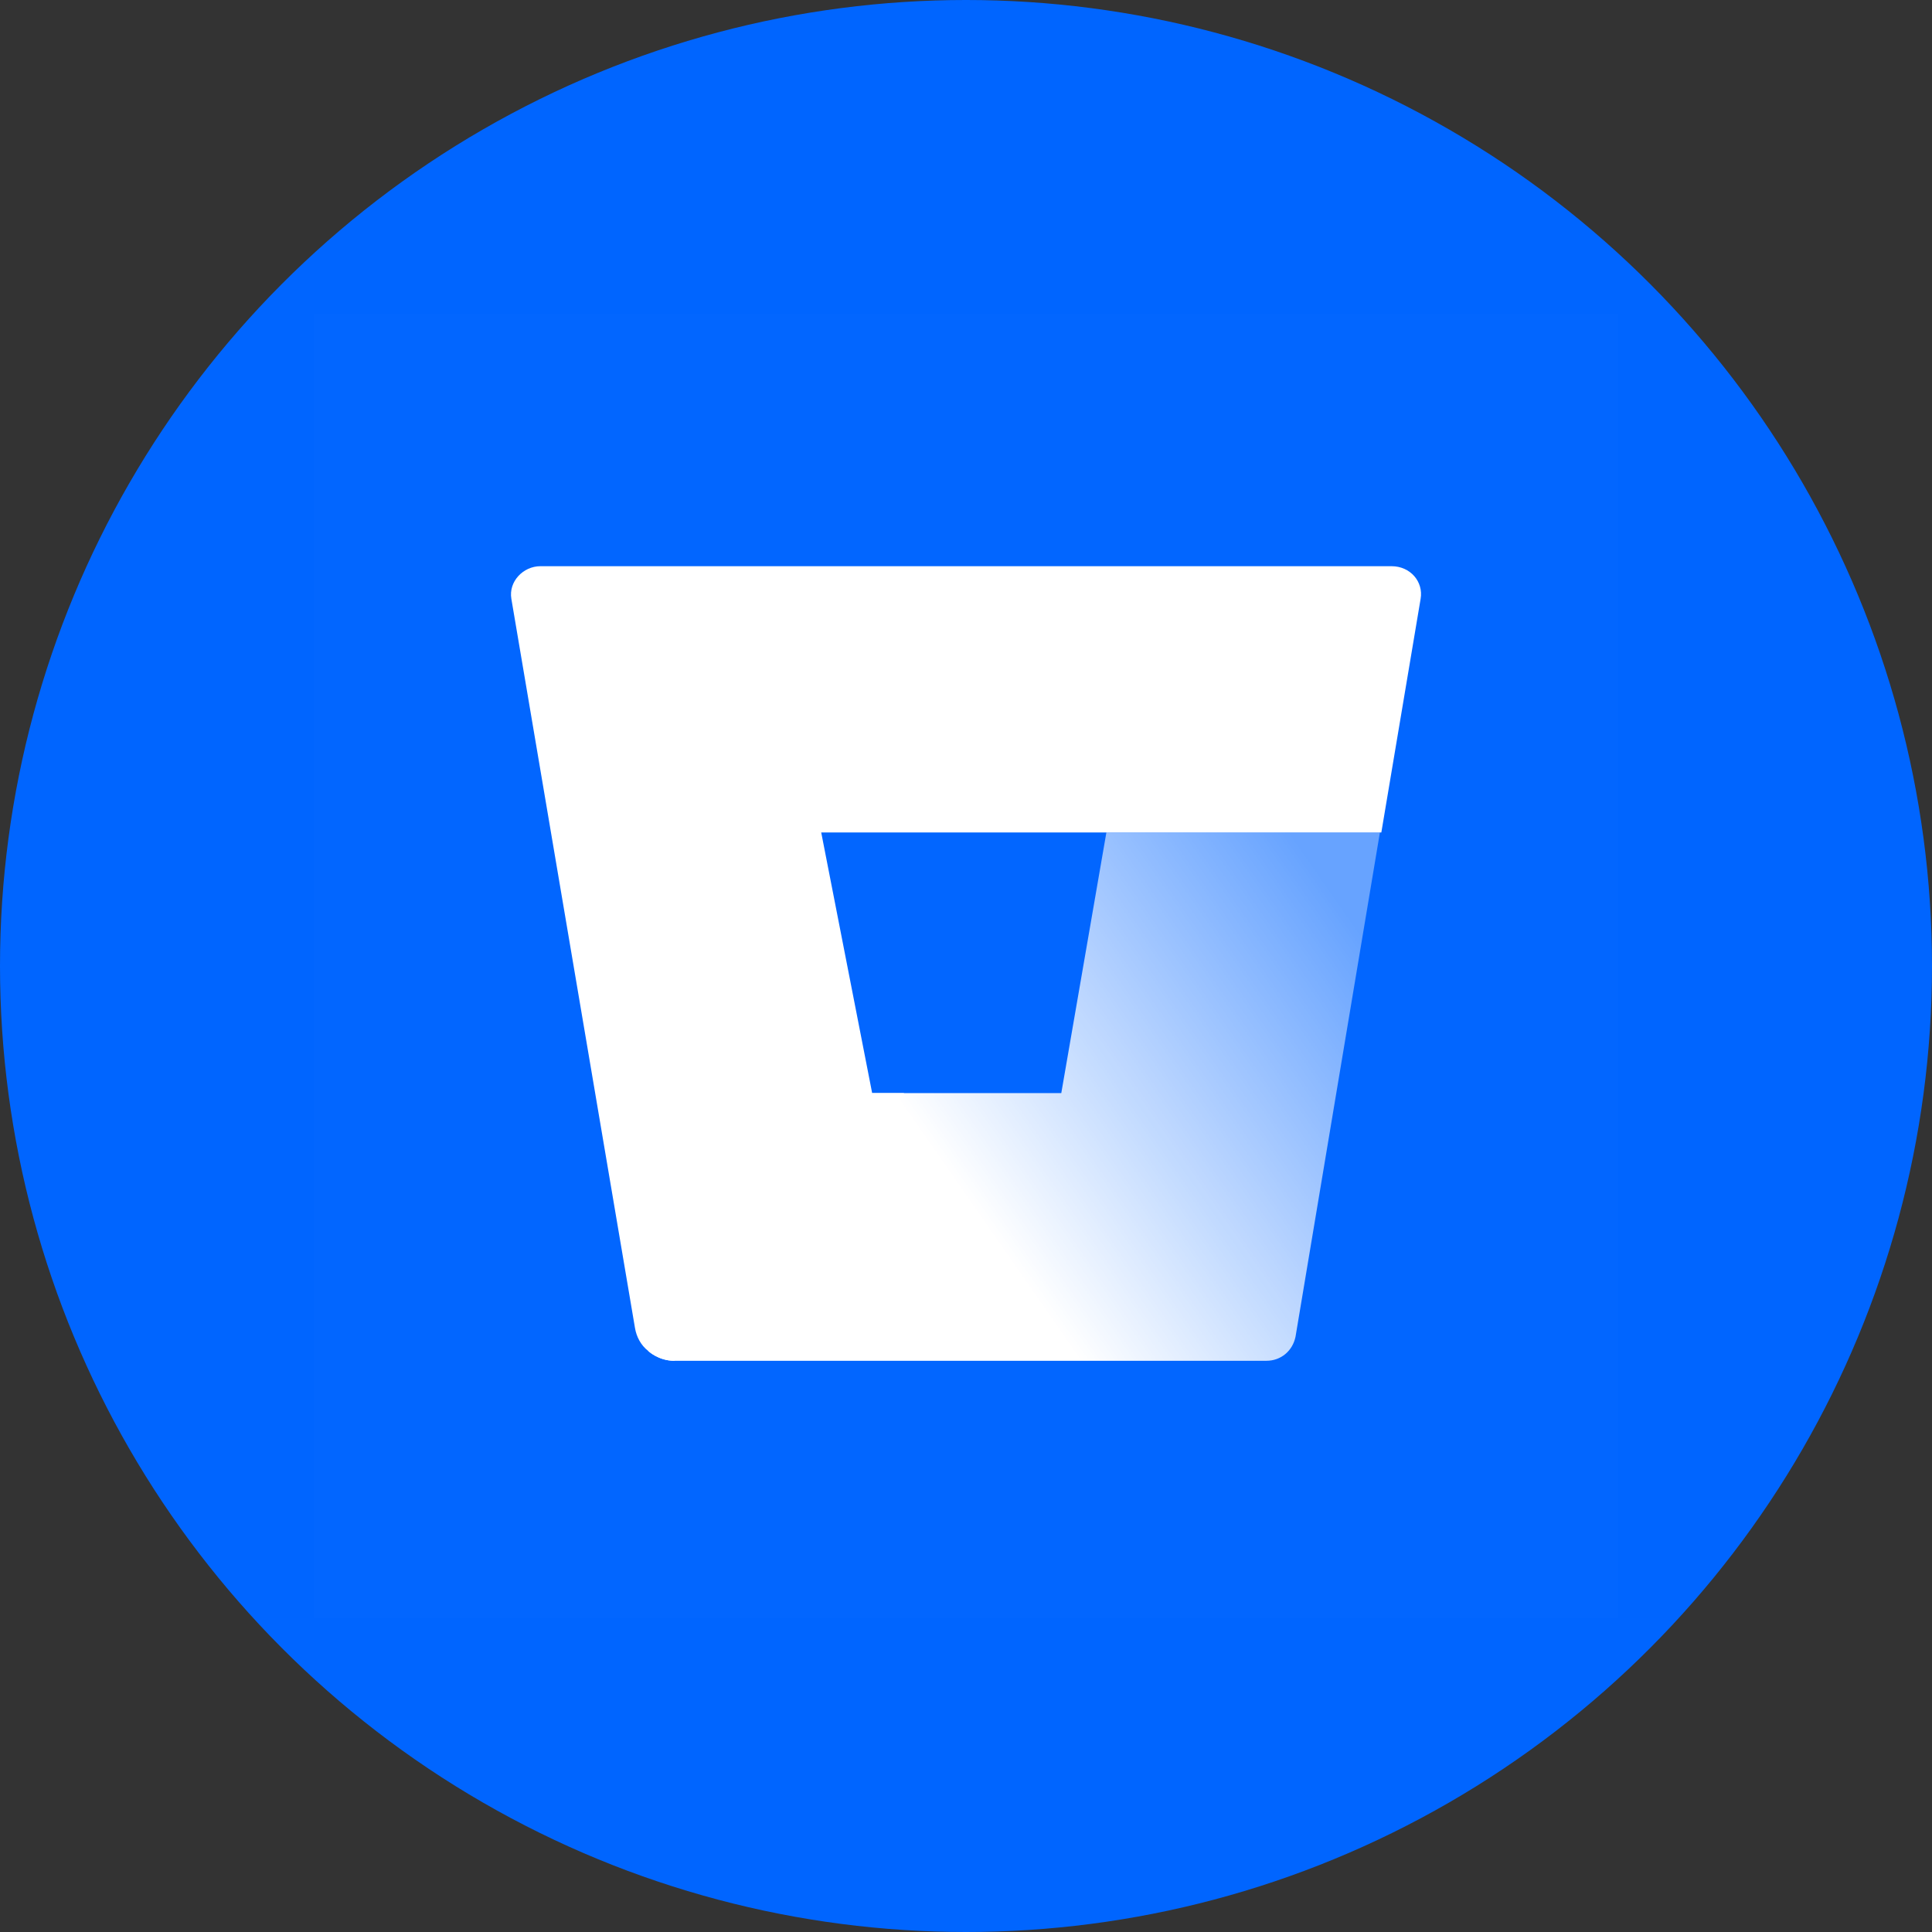
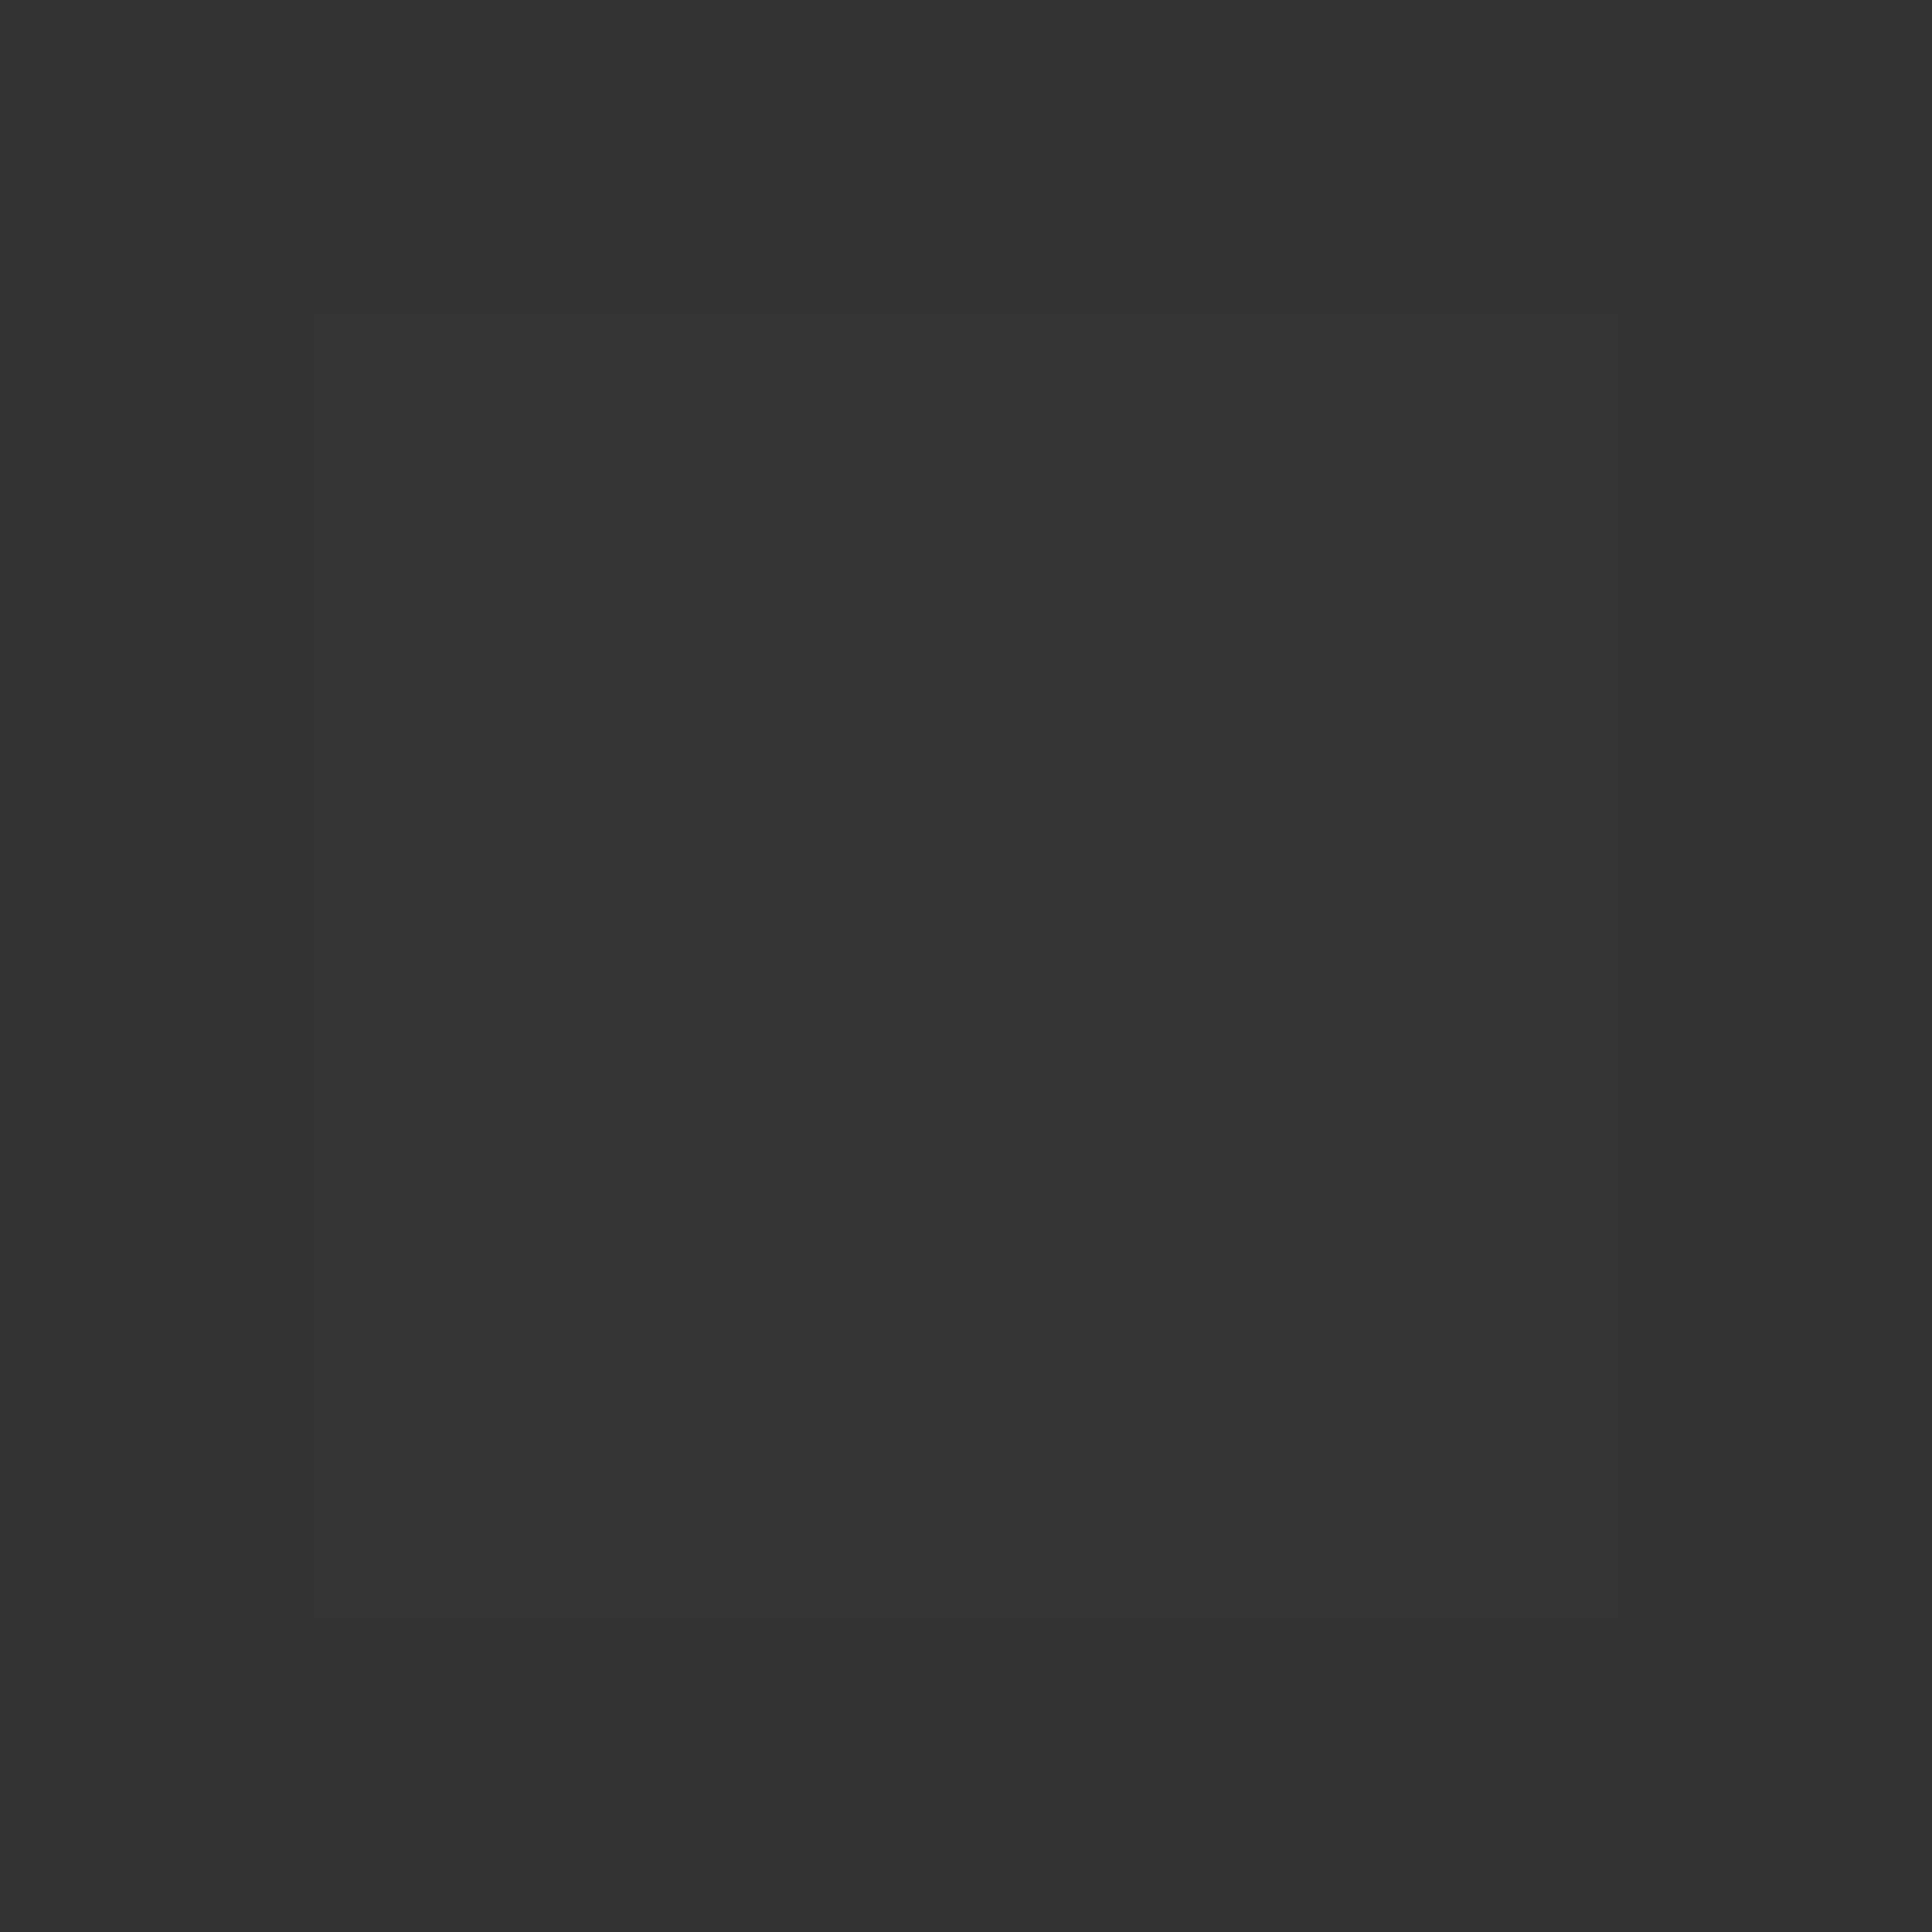
<svg xmlns="http://www.w3.org/2000/svg" width="80" height="80" viewBox="0 0 80 80" fill="none">
  <rect x="0" y="0" width="80" height="80" fill="#333333" stroke="none" />
-   <circle cx="40" cy="40" r="40" fill="#0065FF" />
  <rect width="54" height="54" transform="translate(13 13)" fill="white" fill-opacity="0.01" />
-   <path d="M57.139 34.471H45.813L43.946 45.262H36.114L26.837 55.937C26.837 55.937 27.259 56.347 27.922 56.347H52.44C53.042 56.347 53.524 55.937 53.645 55.35L57.139 34.471Z" fill="url(#paint0_linear)" />
-   <path d="M22.379 23.445C21.656 23.445 21.054 24.09 21.174 24.794L26.295 54.998C26.355 55.35 26.535 55.702 26.837 55.937C26.837 55.937 27.258 56.347 27.921 56.347L37.439 45.262H36.114L34.005 34.471H45.873H57.198L58.825 24.794C58.945 24.09 58.403 23.445 57.62 23.445H22.379Z" fill="white" />
  <defs>
    <linearGradient id="paint0_linear" x1="58.622" y1="39.272" x2="41.237" y2="51.359" gradientUnits="userSpaceOnUse">
      <stop offset="0.072" stop-color="white" stop-opacity="0.4" />
      <stop offset="1" stop-color="white" />
    </linearGradient>
  </defs>
</svg>